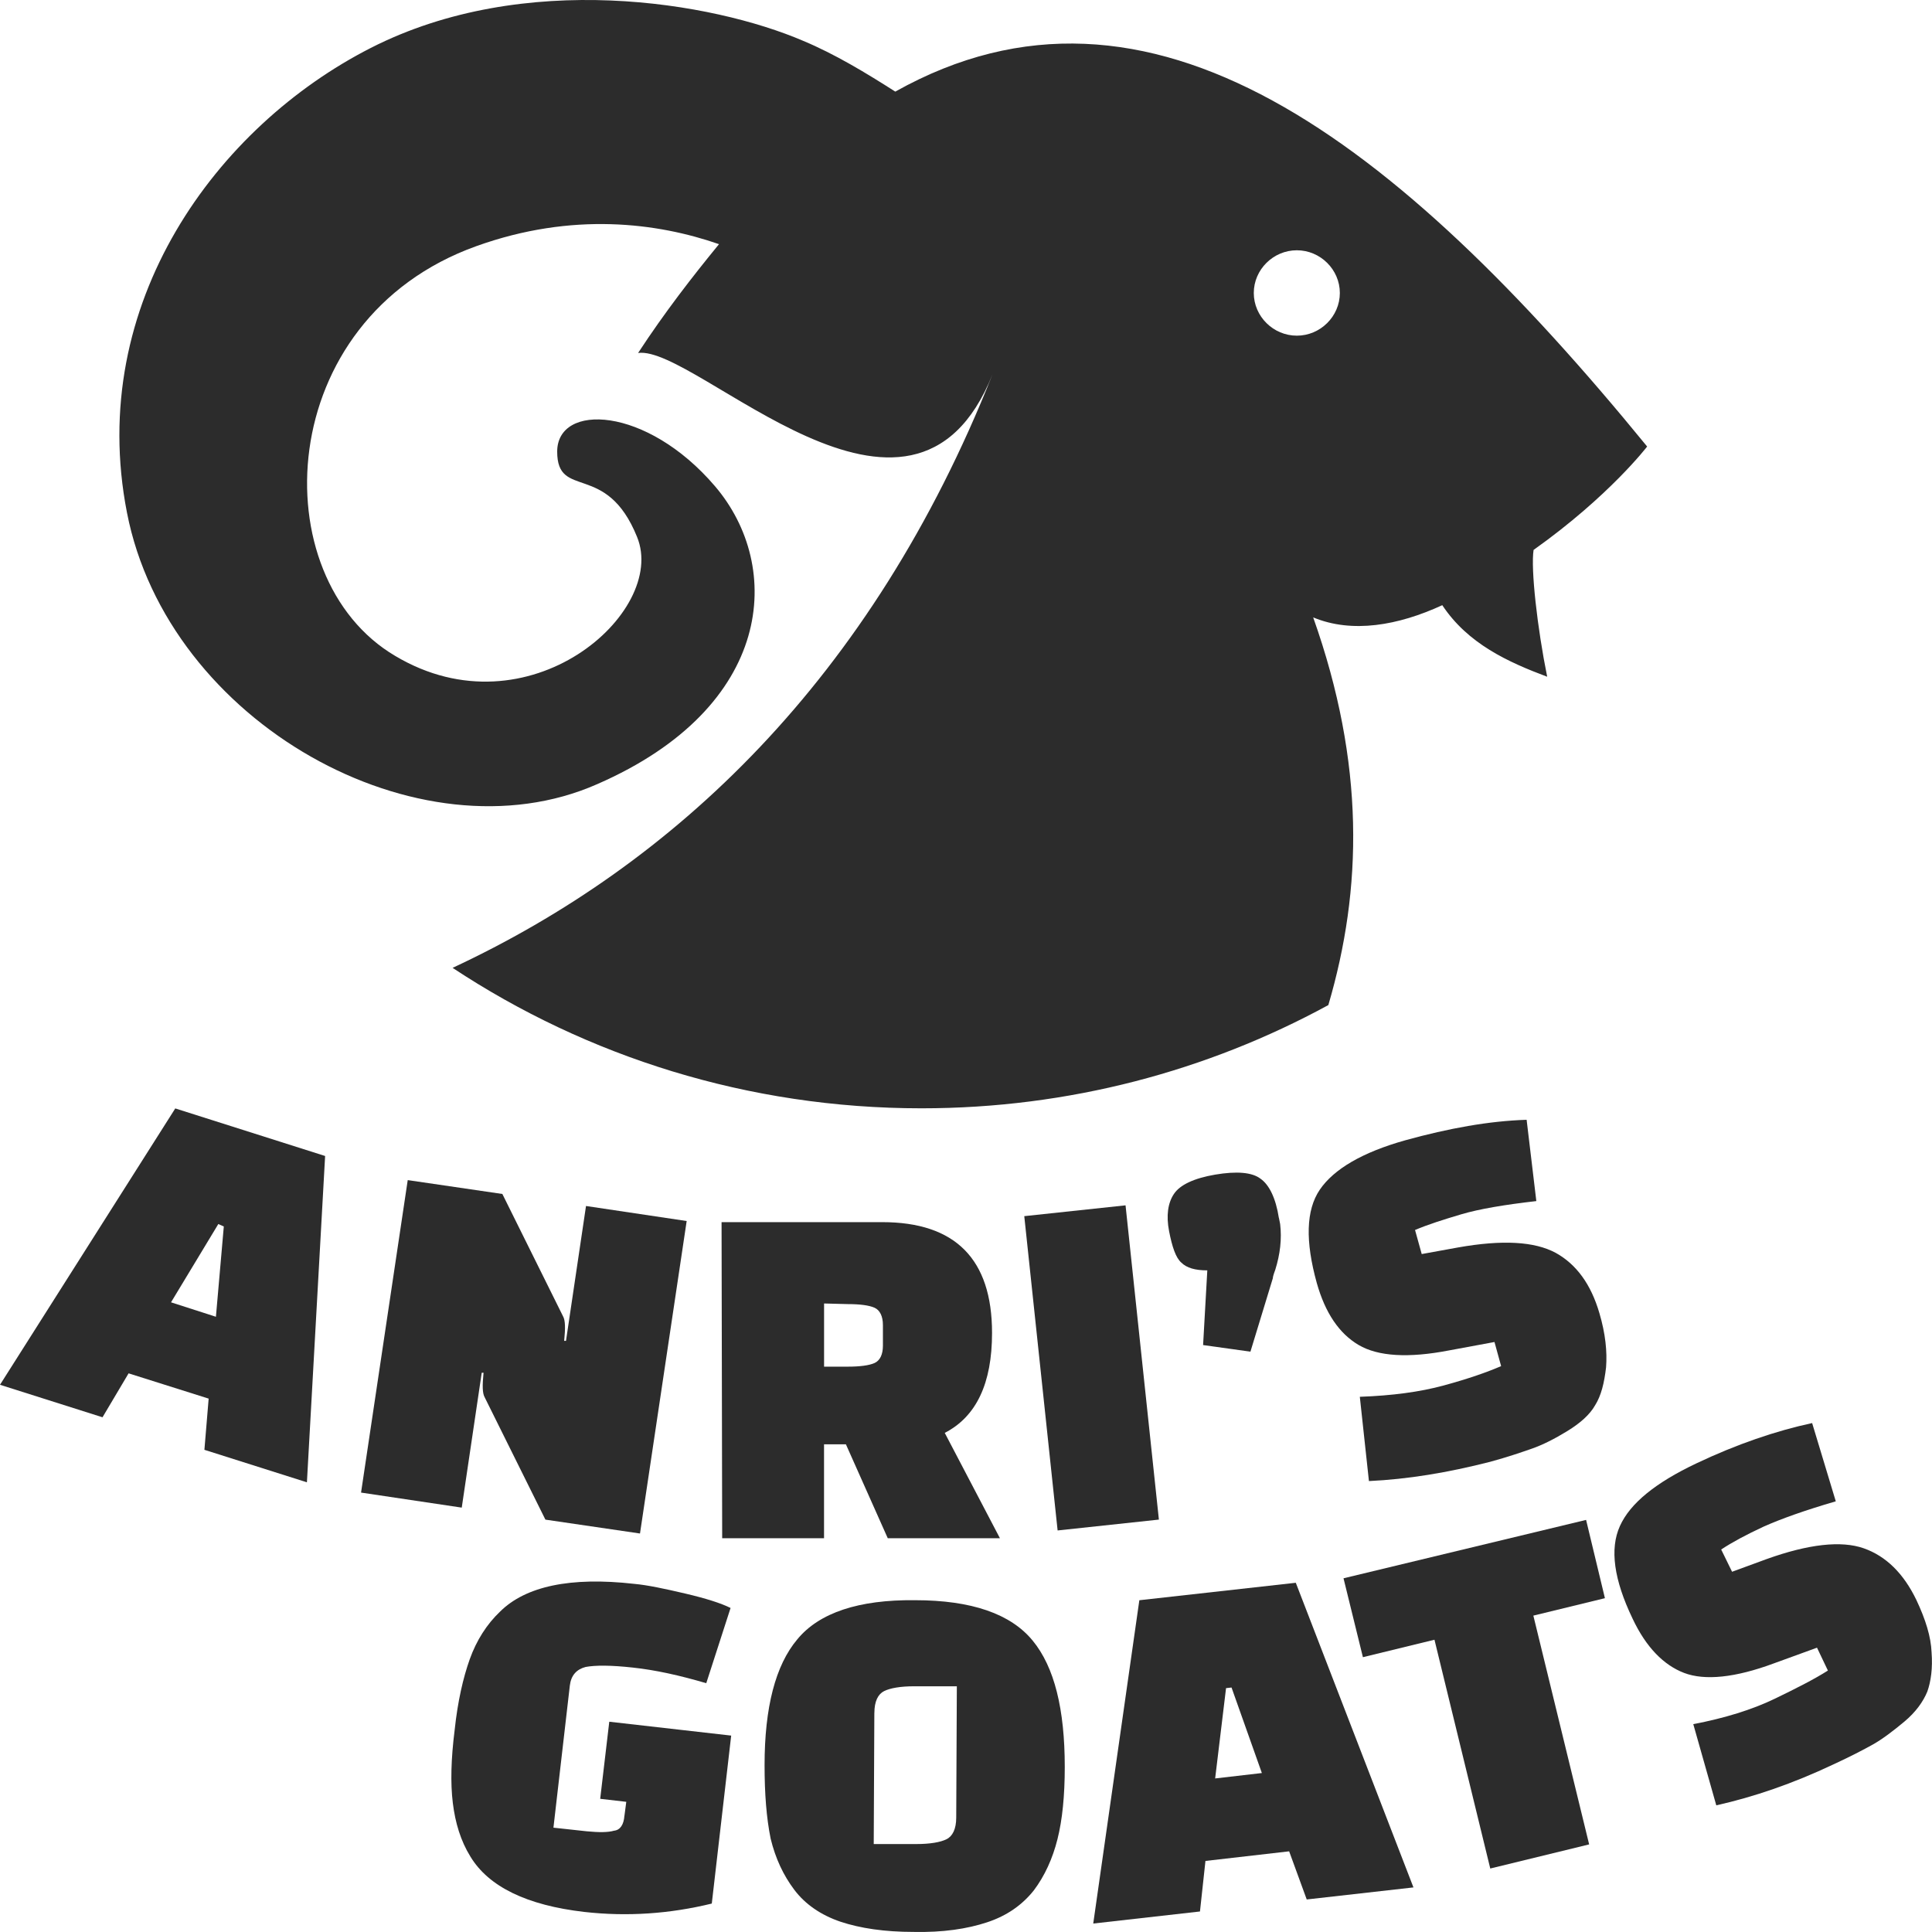
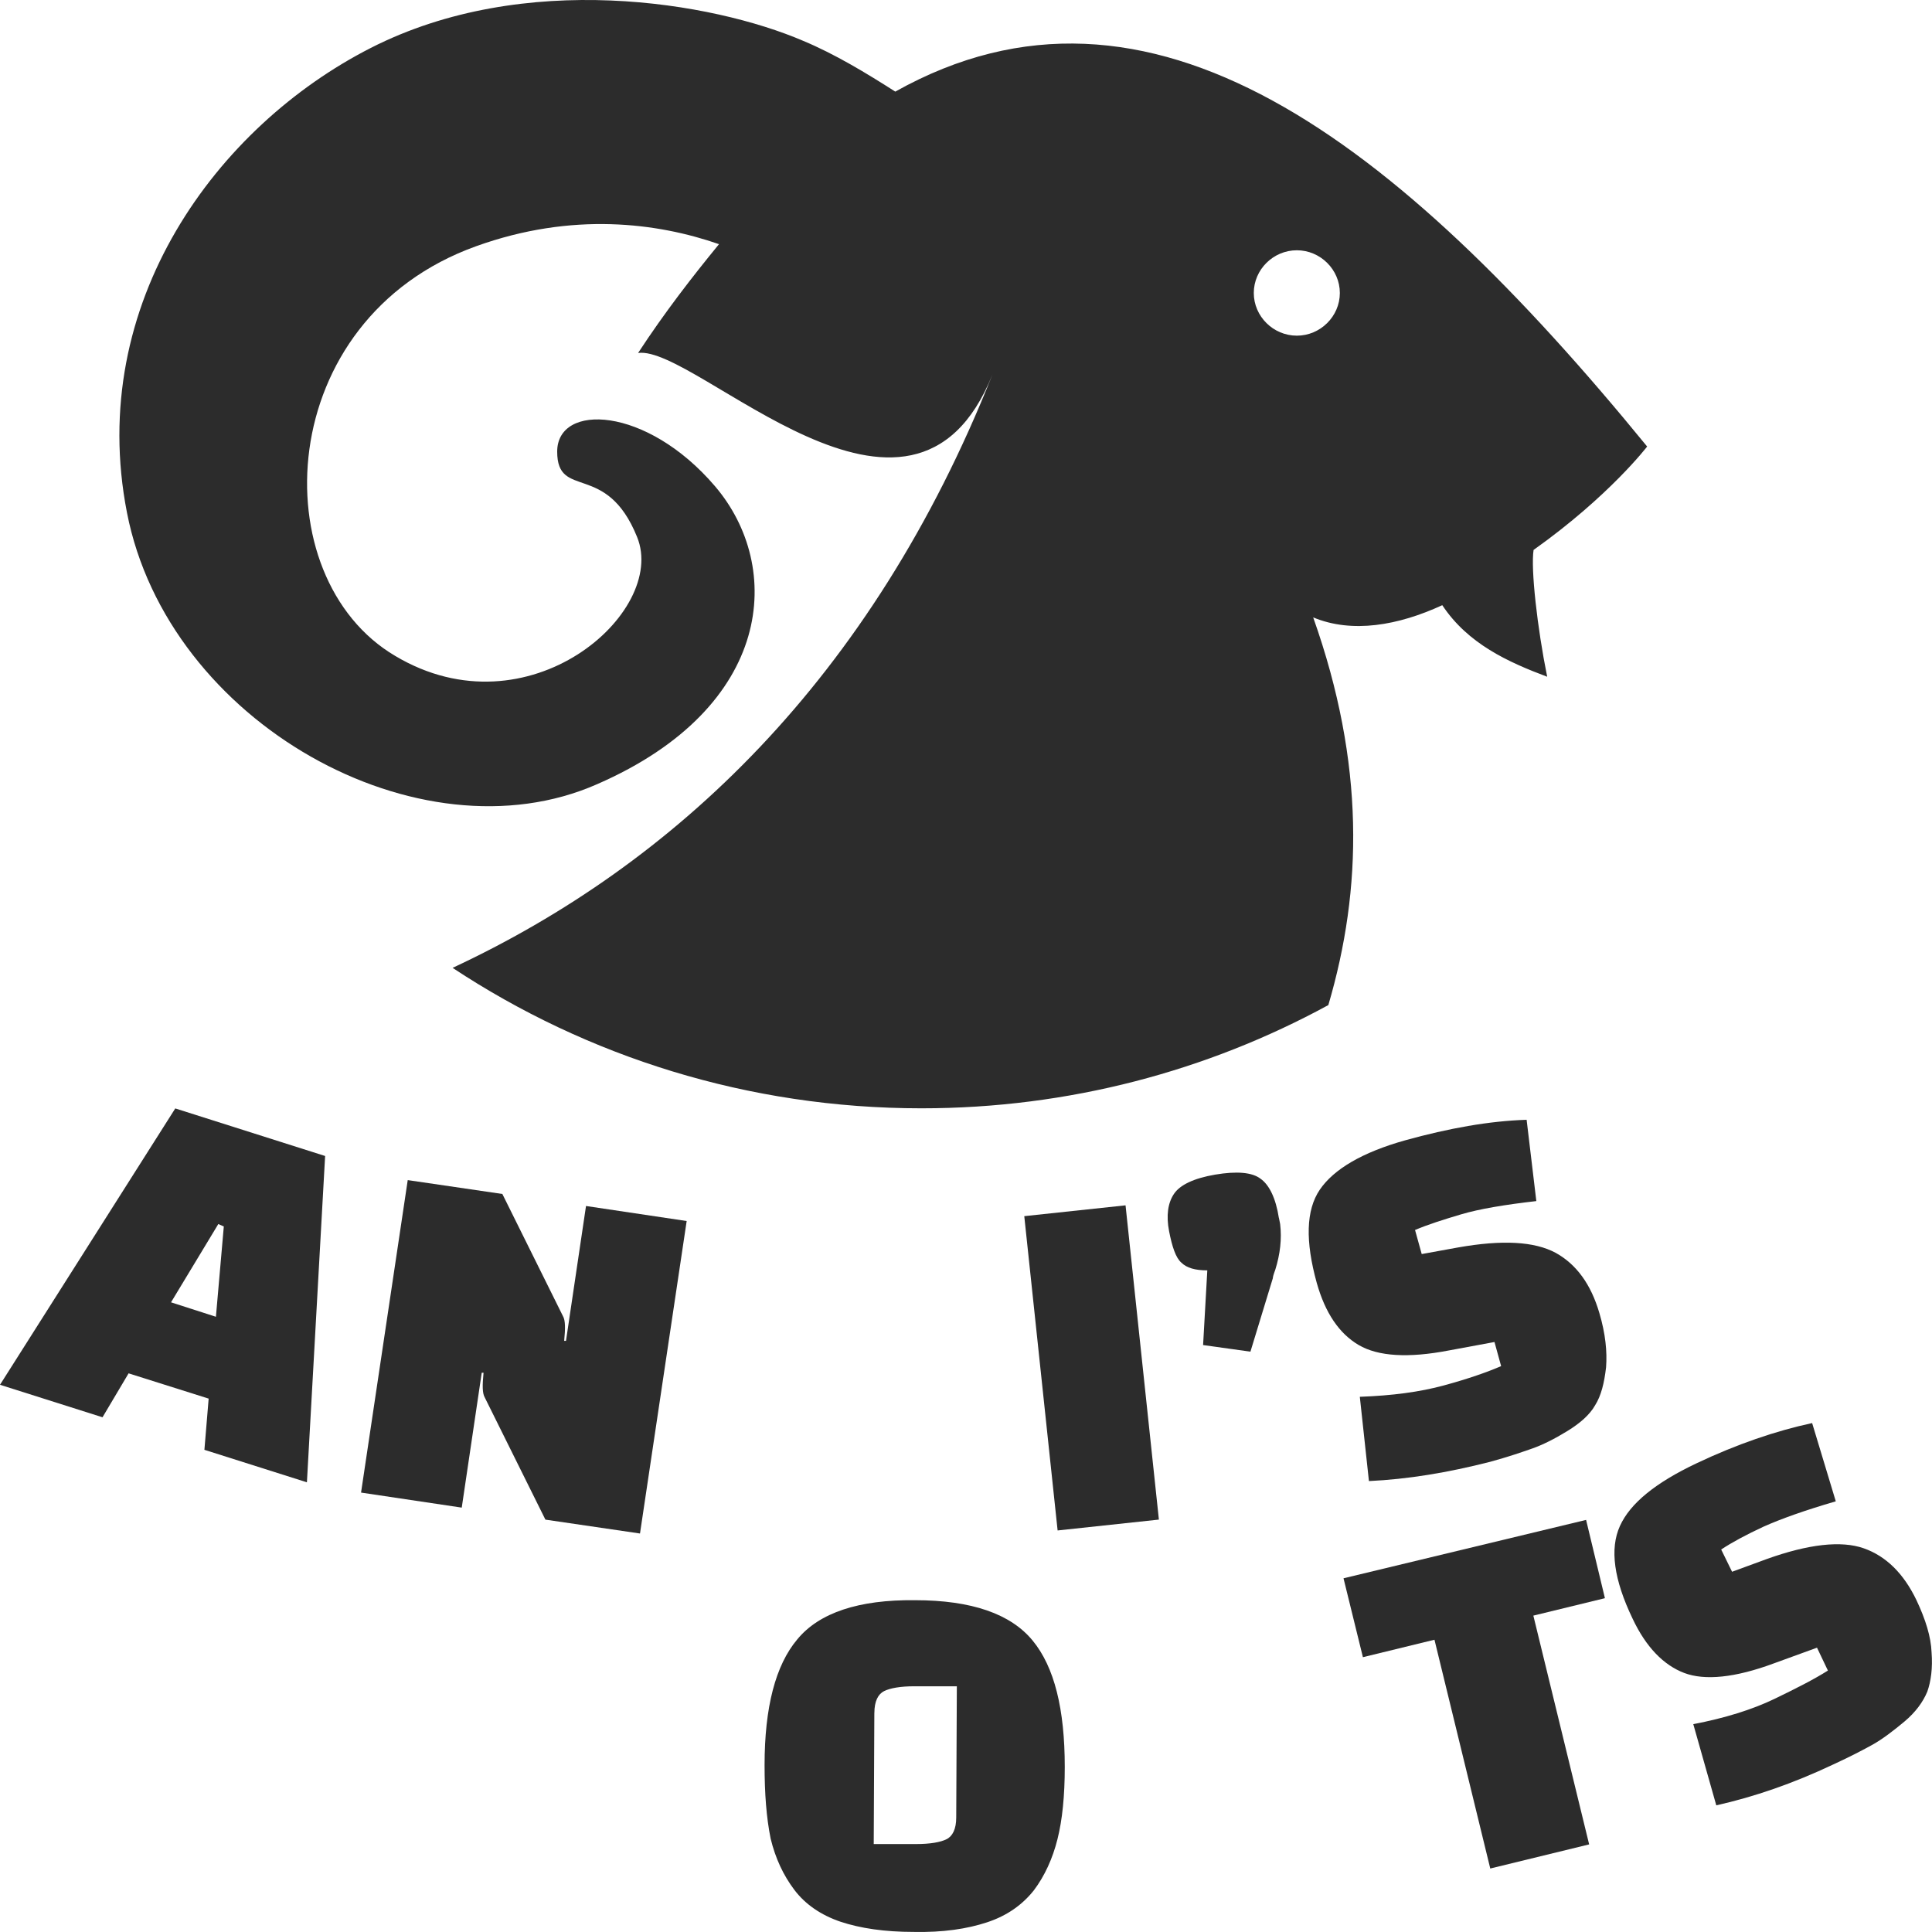
<svg xmlns="http://www.w3.org/2000/svg" width="50" height="50" viewBox="0 0 50 50" fill="none">
  <path d="M2.653 36.679L0 35.838L4.536 28.686L8.414 29.917L7.943 38.362L5.29 37.521L5.4 36.196L3.328 35.542L2.653 36.679ZM5.65 31.678L4.426 33.704L5.588 34.078L5.792 31.741L5.65 31.678Z" fill="#2C2C2C" />
  <path d="M14.115 39.328L12.545 36.165C12.482 36.056 12.482 35.854 12.514 35.527H12.467L11.95 39.017L9.344 38.628L10.552 30.541L13.001 30.9L14.57 34.063C14.633 34.172 14.633 34.374 14.601 34.701H14.648L15.166 31.211L17.771 31.6L16.563 39.687L14.115 39.328Z" fill="#2C2C2C" />
-   <path d="M25.879 39.809H22.975L21.892 37.379H21.326V39.809H18.69L18.674 31.629H22.833C24.717 31.629 25.674 32.579 25.674 34.496C25.674 35.804 25.267 36.662 24.45 37.083L25.878 39.809H25.879ZM21.327 33.733V35.369H21.94C22.254 35.369 22.489 35.338 22.631 35.276C22.772 35.213 22.85 35.058 22.85 34.824V34.295C22.85 34.061 22.771 33.906 22.631 33.843C22.489 33.781 22.254 33.75 21.94 33.75L21.327 33.734V33.733Z" fill="#2C2C2C" />
  <path d="M27.371 39.608L26.508 31.474L29.129 31.194L29.992 39.327L27.371 39.608Z" fill="#2C2C2C" />
  <path d="M33.099 31.522L33.13 31.678C33.176 32.067 33.13 32.457 33.004 32.862C32.957 32.987 32.941 33.049 32.941 33.08L32.361 34.981L31.136 34.81L31.245 32.877C30.931 32.877 30.712 32.815 30.57 32.674C30.429 32.549 30.335 32.269 30.256 31.864C30.177 31.459 30.225 31.131 30.382 30.898C30.538 30.664 30.899 30.493 31.449 30.399C31.999 30.306 32.407 30.336 32.626 30.508C32.846 30.663 33.018 31.007 33.097 31.521L33.099 31.522Z" fill="#2C2C2C" />
  <path d="M35.428 38.331L35.192 36.149C36.024 36.119 36.746 36.025 37.374 35.853C38.002 35.682 38.488 35.511 38.849 35.355L38.677 34.731L37.5 34.949C36.448 35.152 35.664 35.104 35.161 34.808C34.659 34.512 34.298 33.983 34.078 33.203C33.78 32.128 33.796 31.319 34.157 30.788C34.518 30.258 35.256 29.822 36.37 29.51C37.5 29.198 38.536 29.011 39.509 28.98L39.76 31.084C38.945 31.177 38.285 31.287 37.814 31.427C37.343 31.567 36.95 31.692 36.621 31.832L36.794 32.455L37.735 32.284C38.881 32.081 39.713 32.128 40.262 32.424C40.796 32.72 41.173 33.234 41.392 33.983C41.549 34.512 41.596 34.98 41.565 35.385C41.518 35.79 41.439 36.118 41.282 36.367C41.141 36.617 40.89 36.834 40.56 37.037C40.23 37.24 39.917 37.396 39.65 37.489C39.383 37.582 39.022 37.707 38.567 37.831C37.468 38.112 36.432 38.283 35.428 38.33V38.331Z" fill="#2C2C2C" />
-   <path d="M16.161 46.99L16.208 46.631L15.533 46.553L15.768 44.558L18.923 44.917L18.421 49.264C17.338 49.529 16.239 49.606 15.125 49.481C13.634 49.31 12.645 48.827 12.174 48.048C11.923 47.643 11.782 47.176 11.719 46.661C11.656 46.147 11.672 45.524 11.766 44.776C11.845 44.029 11.986 43.421 12.158 42.938C12.331 42.455 12.598 42.034 12.943 41.707C13.602 41.053 14.764 40.803 16.411 40.99C16.756 41.021 17.196 41.115 17.73 41.24C18.263 41.365 18.656 41.489 18.907 41.614L18.278 43.561C17.587 43.358 16.96 43.219 16.38 43.157C15.814 43.094 15.406 43.094 15.155 43.141C14.92 43.203 14.778 43.358 14.747 43.624L14.323 47.3L15.187 47.394C15.501 47.424 15.736 47.424 15.893 47.378C16.05 47.362 16.144 47.222 16.16 46.989L16.161 46.99Z" fill="#2C2C2C" />
  <path d="M19.787 45.682C19.787 44.186 20.069 43.096 20.635 42.425C21.2 41.739 22.22 41.397 23.679 41.413C25.154 41.413 26.16 41.771 26.724 42.457C27.289 43.143 27.556 44.233 27.556 45.729C27.556 46.476 27.493 47.1 27.367 47.599C27.242 48.098 27.037 48.549 26.755 48.923C26.457 49.297 26.064 49.578 25.546 49.749C25.029 49.92 24.401 50.014 23.648 49.998C22.895 49.998 22.266 49.905 21.749 49.733C21.246 49.562 20.838 49.282 20.556 48.907C20.274 48.533 20.069 48.098 19.944 47.583C19.834 47.038 19.787 46.415 19.787 45.682ZM22.628 44.327L22.612 47.724H23.711C24.072 47.724 24.339 47.677 24.496 47.599C24.653 47.521 24.747 47.334 24.747 47.038L24.763 43.641H23.649C23.304 43.641 23.037 43.688 22.88 43.766C22.724 43.844 22.629 44.031 22.629 44.327H22.628Z" fill="#2C2C2C" />
-   <path d="M31.055 49.469L28.293 49.781L29.486 41.414L33.535 40.962L36.58 48.846L33.818 49.158L33.363 47.912L31.197 48.161L31.055 49.47V49.469ZM31.73 43.689L31.448 46.026L32.657 45.886L31.872 43.673L31.73 43.689Z" fill="#2C2C2C" />
  <path d="M41.535 41.361L39.683 41.812L41.127 47.733L38.568 48.357L37.124 42.436L35.272 42.888L34.77 40.846L41.048 39.335L41.535 41.36V41.361Z" fill="#2C2C2C" />
  <path d="M44.418 46.724L43.822 44.621C44.637 44.465 45.344 44.246 45.925 43.966C46.505 43.686 46.961 43.453 47.306 43.234L47.024 42.642L45.91 43.047C44.905 43.421 44.12 43.498 43.587 43.296C43.053 43.093 42.598 42.626 42.253 41.894C41.766 40.881 41.656 40.086 41.923 39.494C42.19 38.902 42.849 38.372 43.9 37.873C44.952 37.374 45.956 37.032 46.898 36.829L47.51 38.854C46.709 39.088 46.097 39.306 45.642 39.509C45.203 39.712 44.827 39.914 44.544 40.101L44.826 40.677L45.72 40.349C46.803 39.96 47.651 39.866 48.231 40.069C48.812 40.272 49.267 40.724 49.597 41.41C49.832 41.908 49.974 42.36 49.989 42.765C50.02 43.17 49.973 43.512 49.879 43.778C49.769 44.043 49.581 44.307 49.283 44.557C48.984 44.806 48.717 45.008 48.467 45.149C48.215 45.289 47.886 45.461 47.447 45.663C46.395 46.161 45.39 46.504 44.417 46.722L44.418 46.724Z" fill="#2C2C2C" />
  <path d="M34.377 26.012C35.26 23.012 35.33 19.77 33.985 15.978C34.993 16.398 36.186 16.188 37.326 15.662C37.989 16.662 39.028 17.134 40.041 17.514C39.785 16.25 39.613 14.72 39.689 14.232C41.651 12.838 42.628 11.556 42.628 11.556C36.133 3.608 29.744 -1.313 23.17 2.371C22.428 1.897 21.606 1.398 20.784 1.056C18.451 0.055 13.573 -0.786 9.597 1.24C5.619 3.266 2.226 7.846 3.286 13.267C4.347 18.714 10.868 22.32 15.455 20.294C20.041 18.294 20.28 14.661 18.503 12.582C16.727 10.503 14.42 10.424 14.42 11.688C14.42 12.951 15.693 11.925 16.488 13.898C17.283 15.845 13.677 19.029 10.231 16.977C6.785 14.951 7.049 8.266 12.325 6.371C14.817 5.476 17.018 5.766 18.608 6.319C17.918 7.161 17.203 8.082 16.514 9.135C18.025 8.924 23.592 14.924 25.686 9.688C22.543 17.605 17.433 22.379 11.713 25.048C15.188 27.344 19.359 28.683 23.846 28.683C27.663 28.683 31.25 27.714 34.376 26.012H34.377ZM33.562 6.477C34.171 6.477 34.675 6.977 34.675 7.582C34.675 8.187 34.171 8.687 33.562 8.687C32.952 8.687 32.448 8.187 32.448 7.582C32.448 6.977 32.952 6.477 33.562 6.477Z" fill="#2C2C2C" />
</svg>